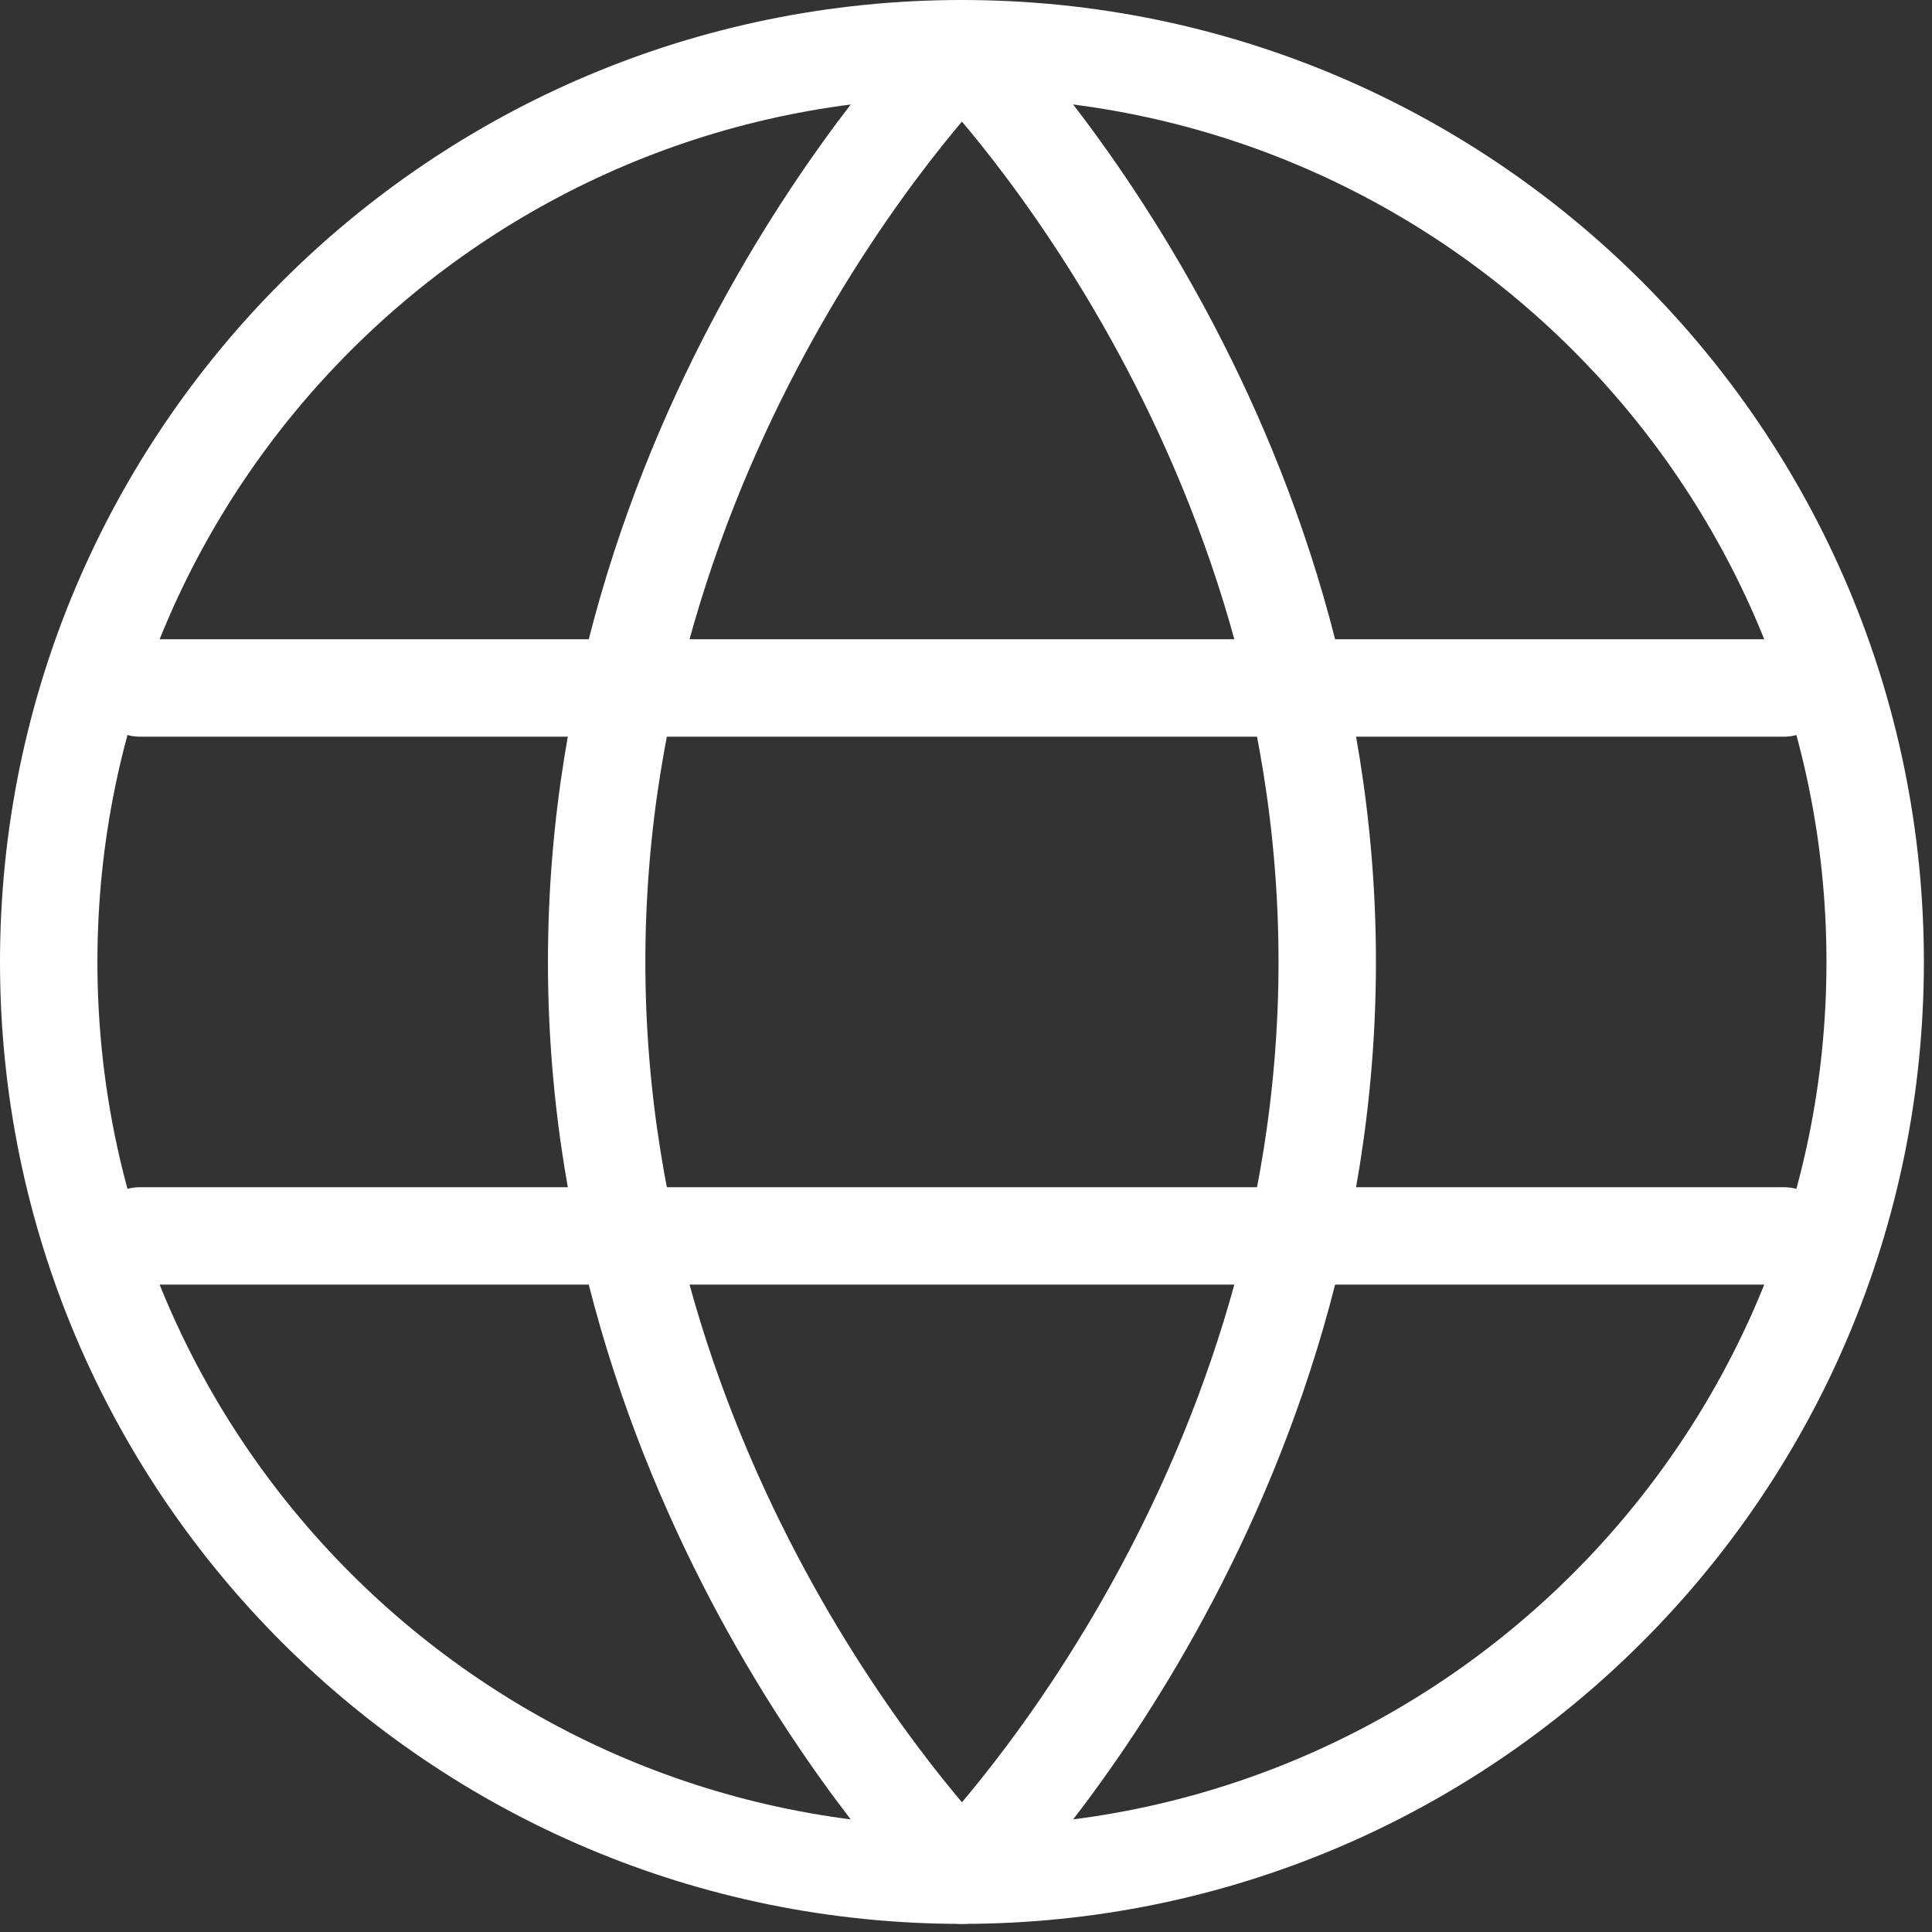
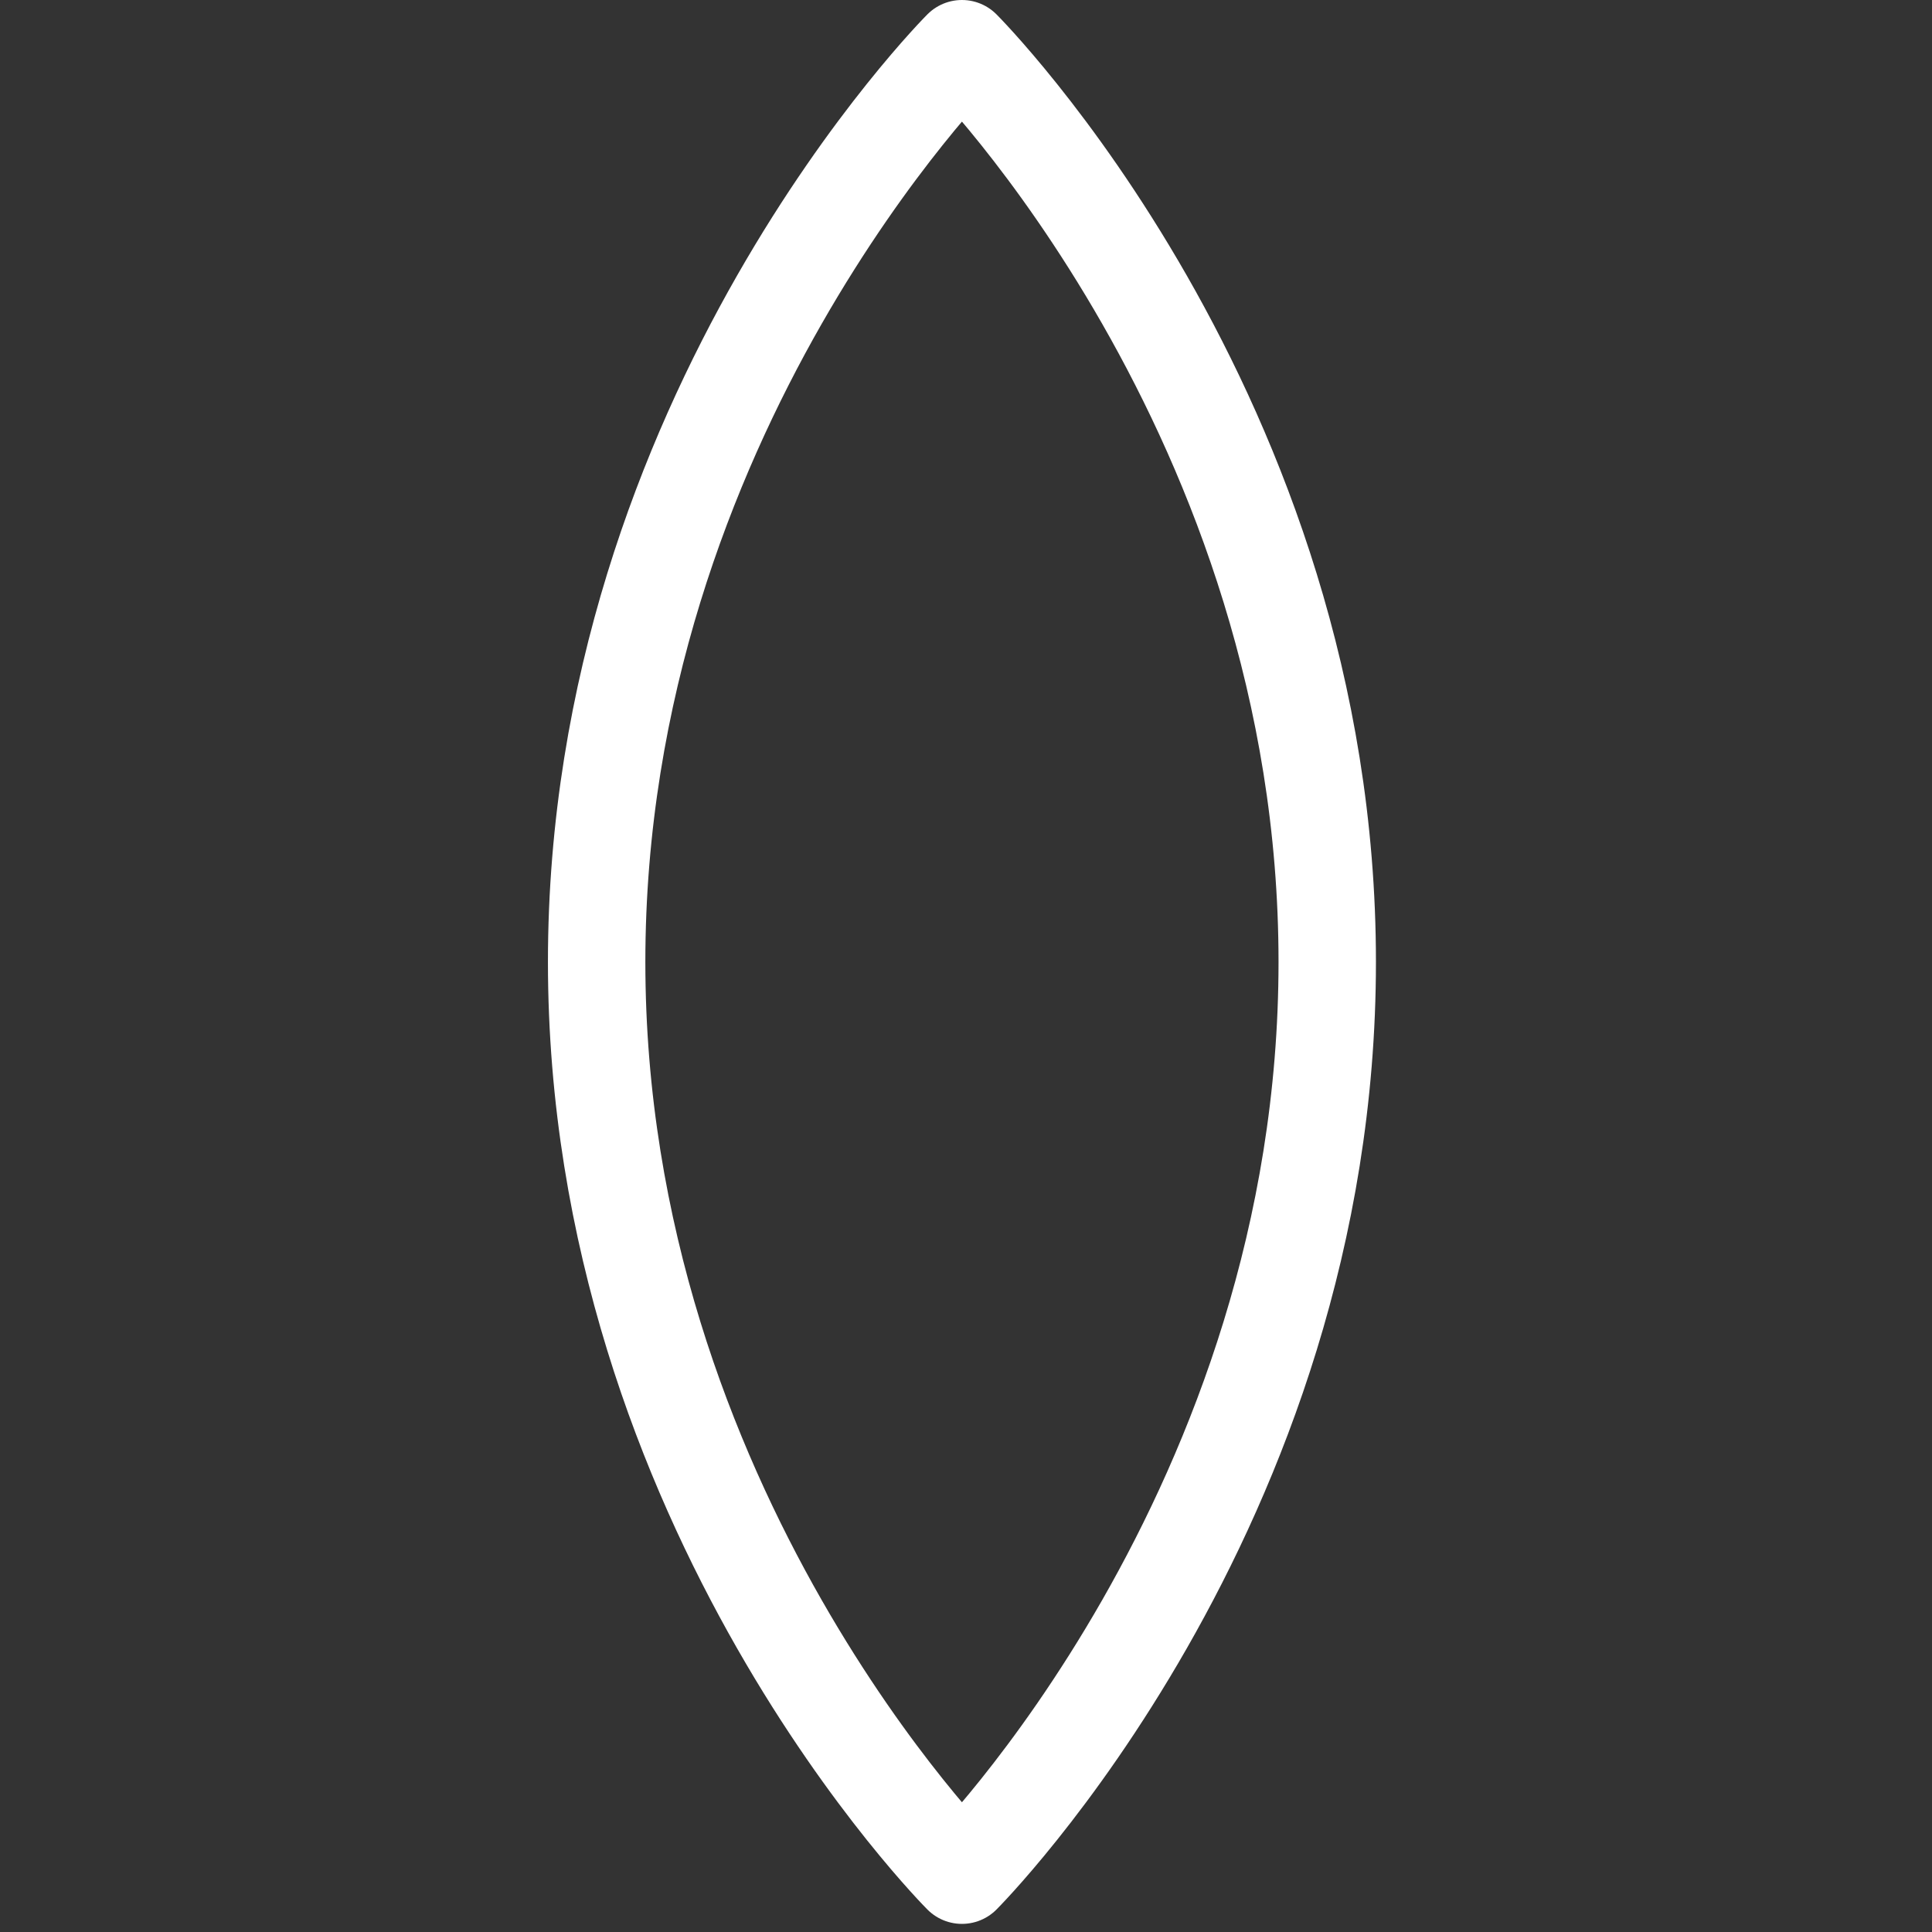
<svg xmlns="http://www.w3.org/2000/svg" fill="none" height="119" viewBox="0 0 119 119" width="119">
  <rect x="0" y="0" width="119" height="119" fill="#333333" stroke="none" />
  <g stroke="#fff" stroke-width="6">
-     <path d="m59.25 115.5c31.066 0 56.25-25.184 56.25-56.25s-25.184-56.25-56.25-56.25-56.25 25.184-56.25 56.25 25.184 56.25 56.25 56.25z" />
    <g stroke-linejoin="round">
      <path d="m36.75 59.25c0 33.75 22.5 56.25 22.5 56.25s22.5-22.5 22.5-56.25-22.5-56.25-22.5-56.25-22.5 22.5-22.5 56.25z" />
-       <path d="m109.875 76.125h-101.25" stroke-linecap="round" />
-       <path d="m109.875 42.375h-101.25" stroke-linecap="round" />
    </g>
  </g>
</svg>